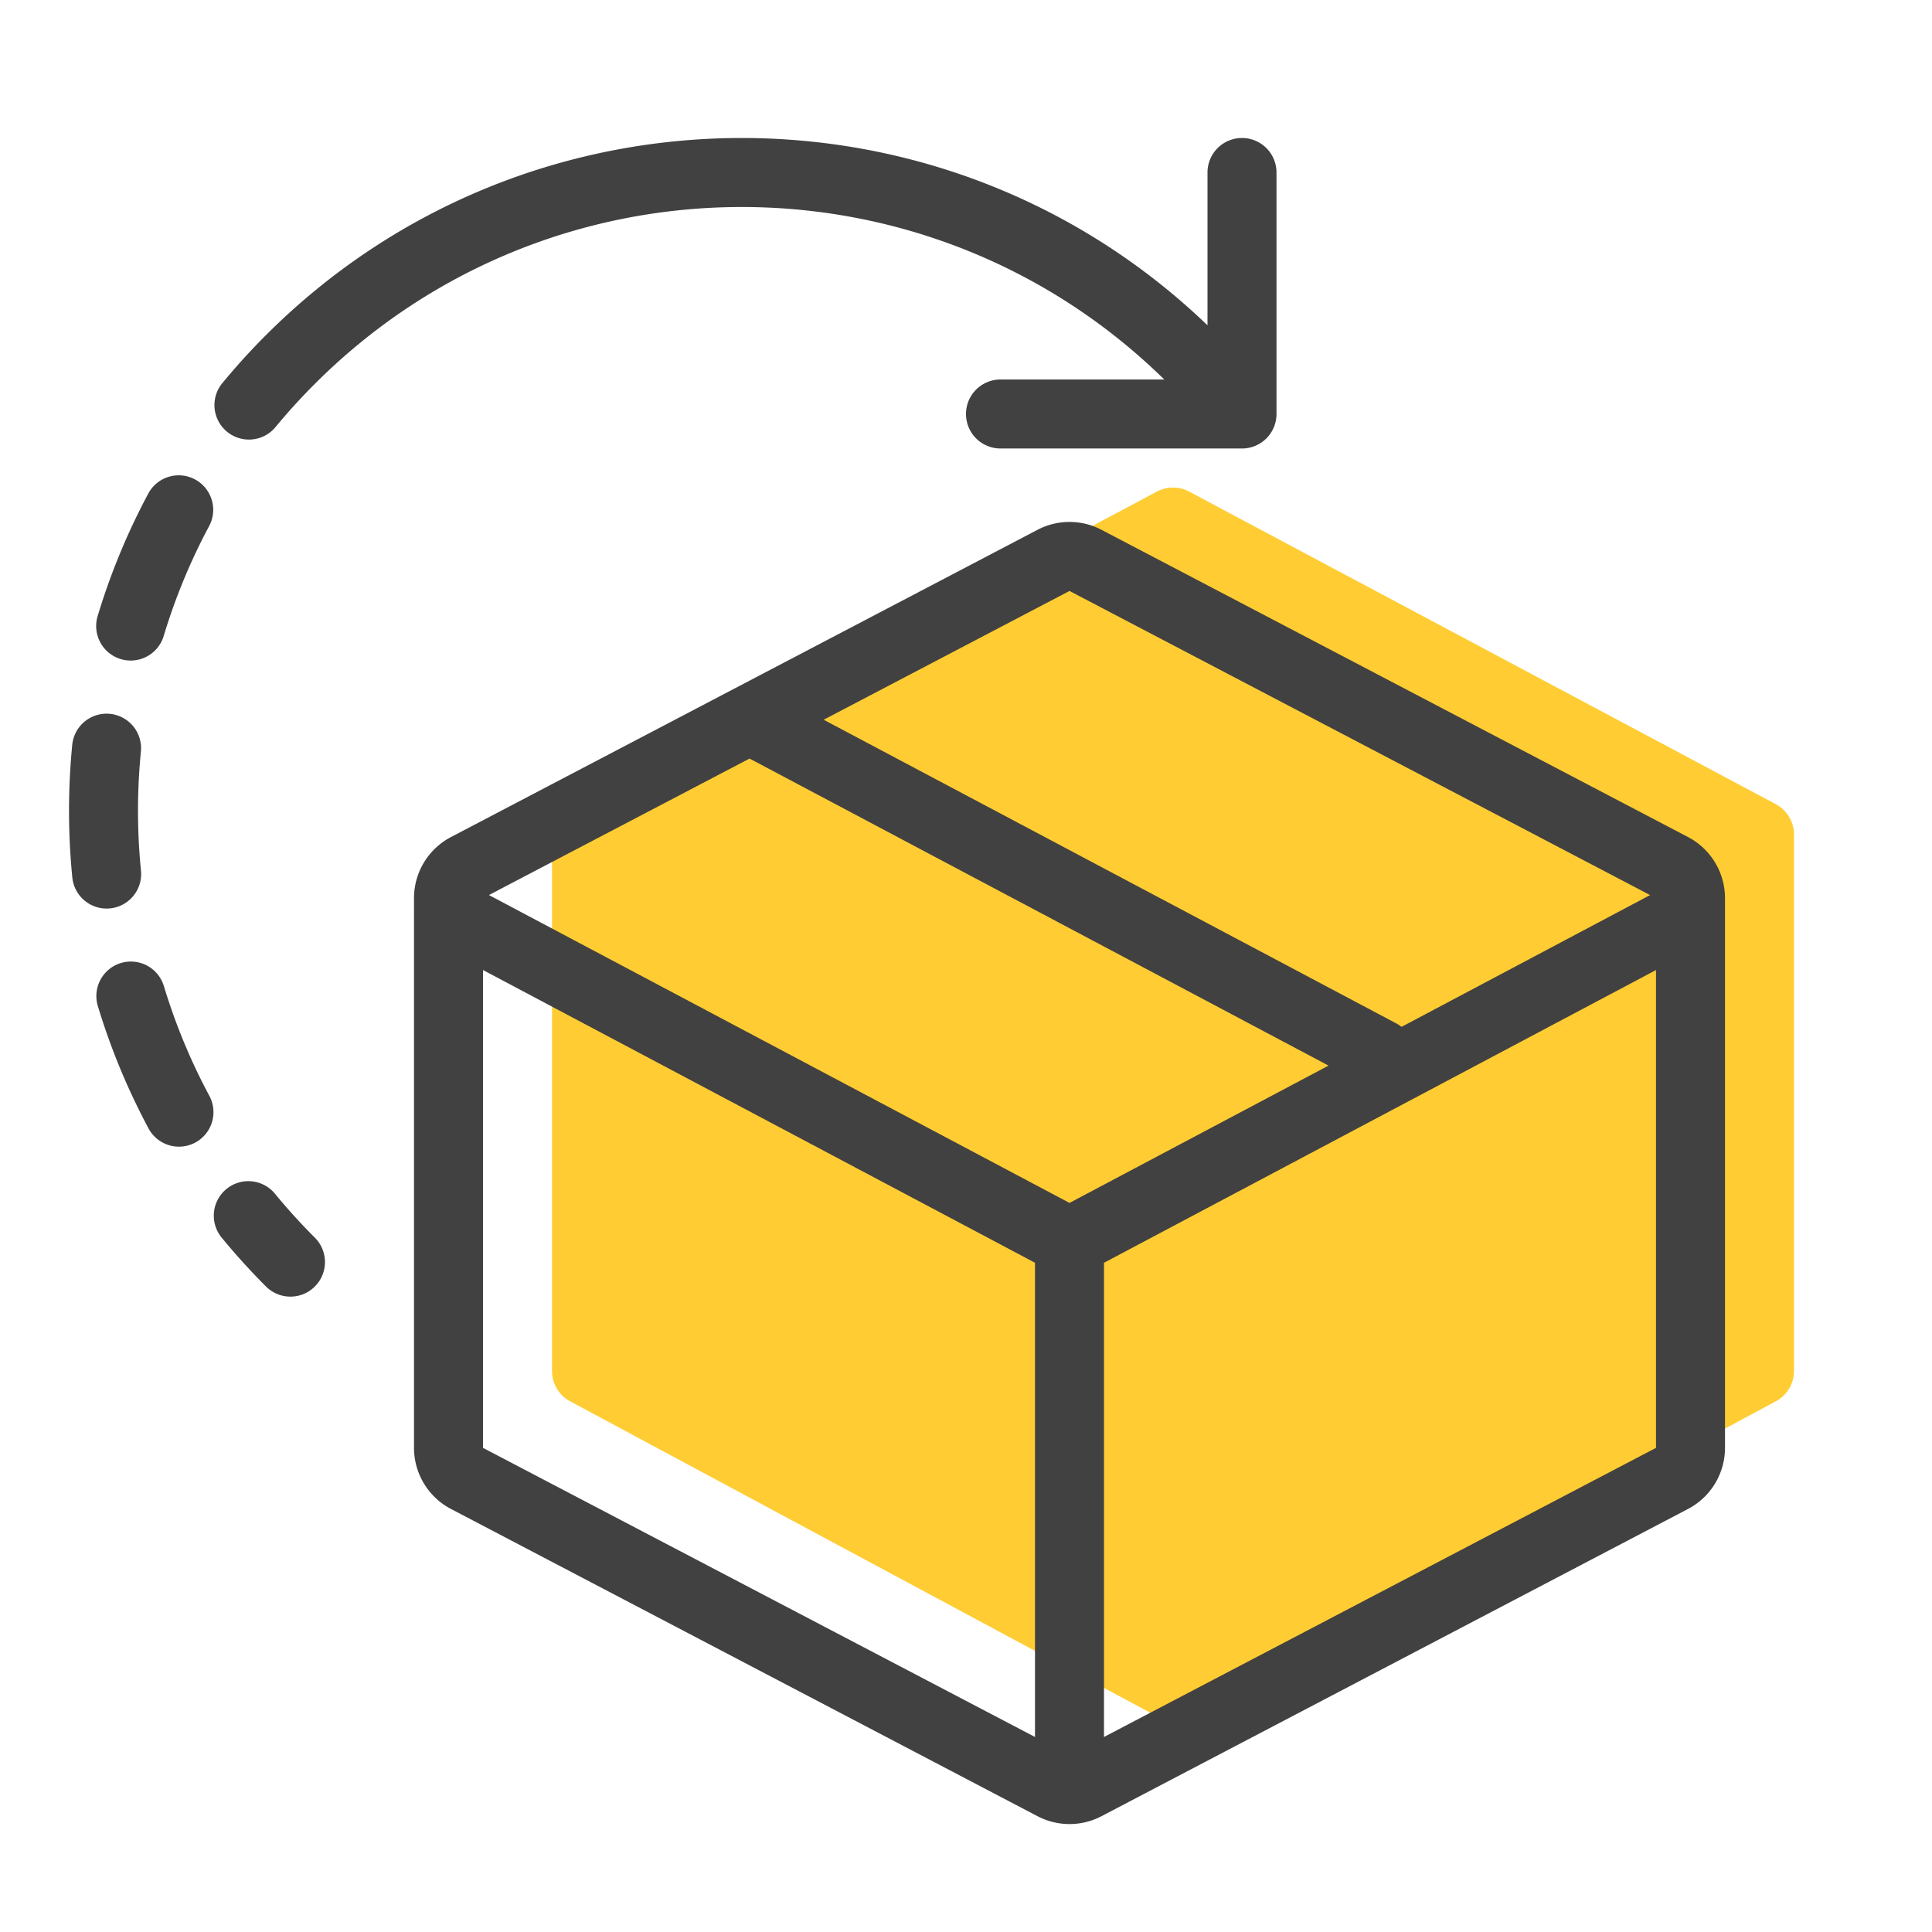
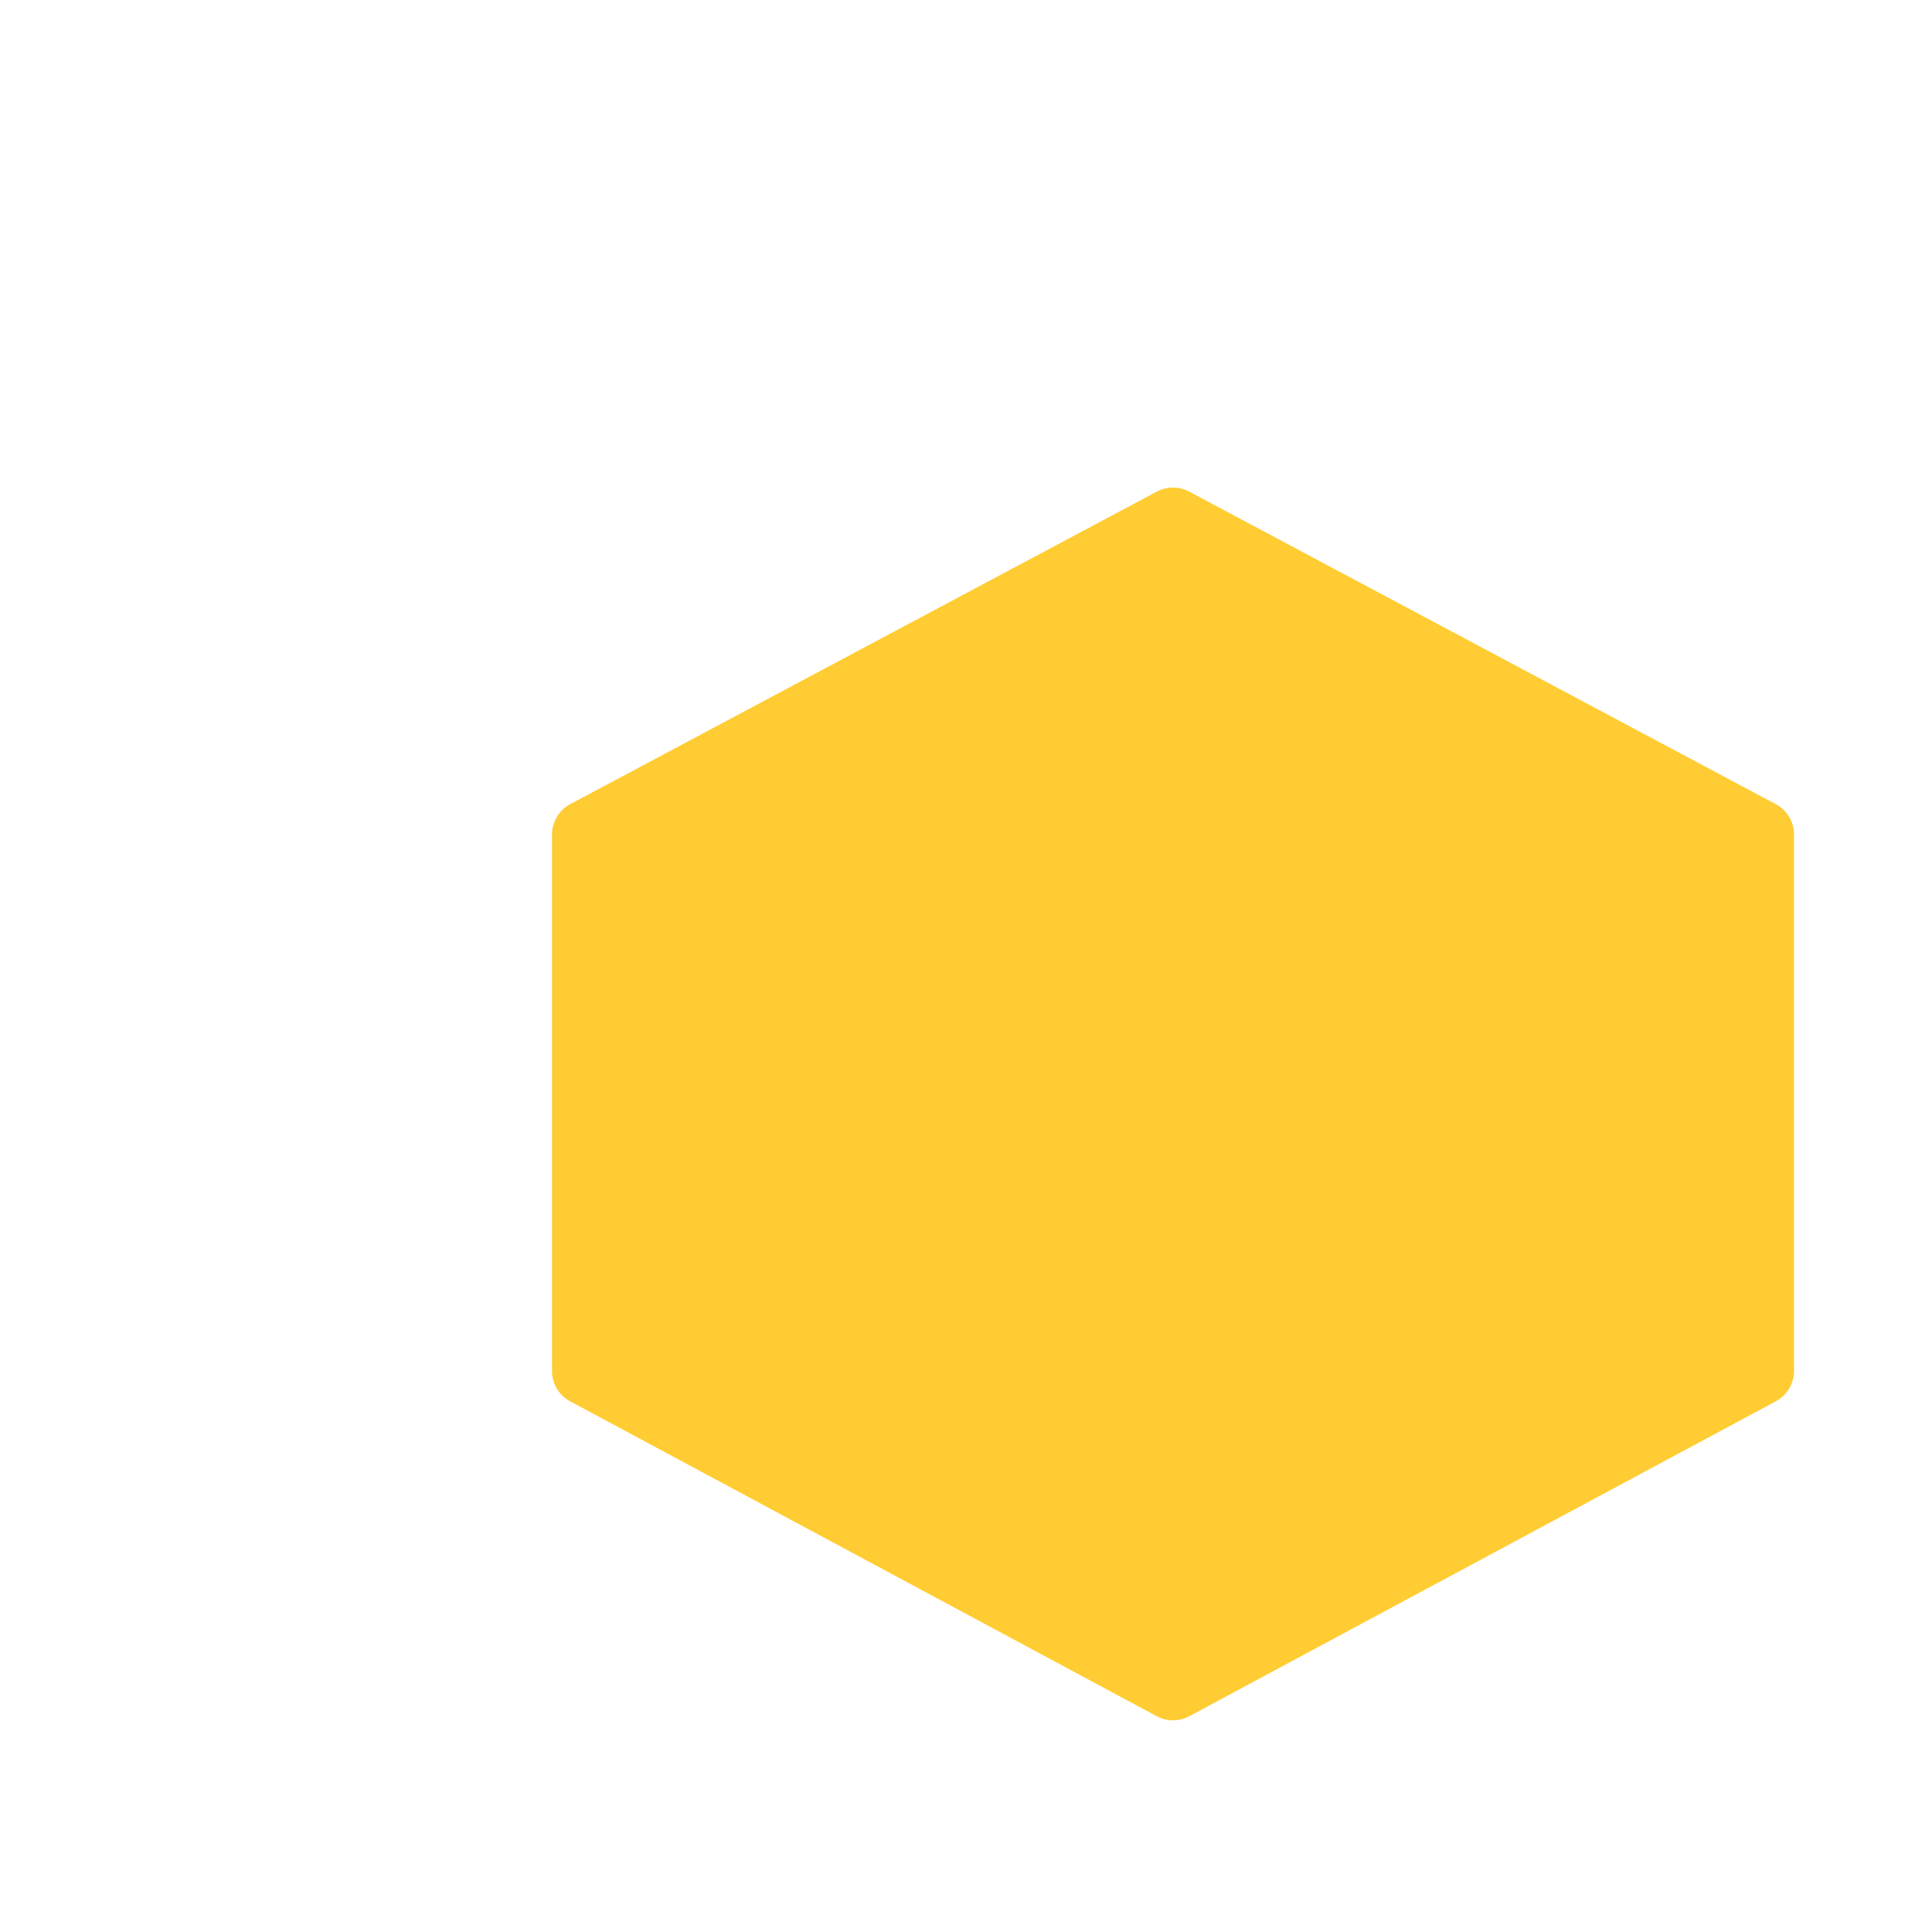
<svg xmlns="http://www.w3.org/2000/svg" width="56" height="56" fill="none">
  <path fill="#FC3" d="M16.527 40.619a1 1 0 0 1-.527-.881V24.19a1 1 0 0 1 .53-.882l17-9.058a1 1 0 0 1 .94 0l17 9.058a1 1 0 0 1 .53.882v15.547a1 1 0 0 1-.527.88l-17 9.128a1 1 0 0 1-.946 0l-17-9.127Z" />
-   <path fill="#414141" d="M29 13h7a1 1 0 0 0 1-1V5a1 1 0 1 0-2 0v4.429c-7.633-7.33-19.762-7.237-27.282.276l-.007.006c-.455.456-.884.929-1.285 1.417a1 1 0 0 0 1.544 1.27c.359-.435.742-.858 1.15-1.266l.006-.006C15.918 4.334 26.904 4.292 33.747 11H29a1 1 0 1 0 0 2ZM5.652 13.896a1 1 0 0 1 .41 1.353 17.385 17.385 0 0 0-1.312 3.169 1 1 0 1 1-1.914-.579 19.387 19.387 0 0 1 1.462-3.533 1 1 0 0 1 1.354-.41ZM3.186 20.691a1 1 0 0 1 .898 1.093 17.61 17.61 0 0 0 0 3.432 1 1 0 1 1-1.99.195 19.611 19.611 0 0 1 0-3.822 1 1 0 0 1 1.092-.898ZM3.504 27.914a1 1 0 0 1 1.246.668c.33 1.088.766 2.15 1.312 3.17a1 1 0 1 1-1.764.942 19.387 19.387 0 0 1-1.462-3.533 1 1 0 0 1 .668-1.247ZM6.563 34.464a1 1 0 0 1 1.407.137c.36.438.746.864 1.156 1.273A1 1 0 1 1 7.71 37.29a19.73 19.73 0 0 1-1.285-1.417 1 1 0 0 1 .137-1.408Z" />
-   <path fill="#414141" fill-rule="evenodd" d="M12 26.474a.88.88 0 0 1 0-.04v-.4a2 2 0 0 1 1.072-1.772l17-8.905a2 2 0 0 1 1.856 0l17 8.905A2 2 0 0 1 50 26.034v.4a.88.88 0 0 1 0 .04v15.492a2 2 0 0 1-1.072 1.772l-17 8.905a2 2 0 0 1-1.856 0l-17-8.905A2 2 0 0 1 12 41.966V26.474Zm2.171-.53 7.555-3.957 16.782 8.9L31 34.867l-16.829-8.924ZM31 17.129l16.829 8.815-7.205 3.82a1.001 1.001 0 0 0-.156-.102l-16.594-8.8L31 17.129Zm1 19.473 16-8.485v13.85l-16 8.38V36.602Zm-2 0-16-8.485v13.85l16 8.38V36.602Z" clip-rule="evenodd" />
</svg>